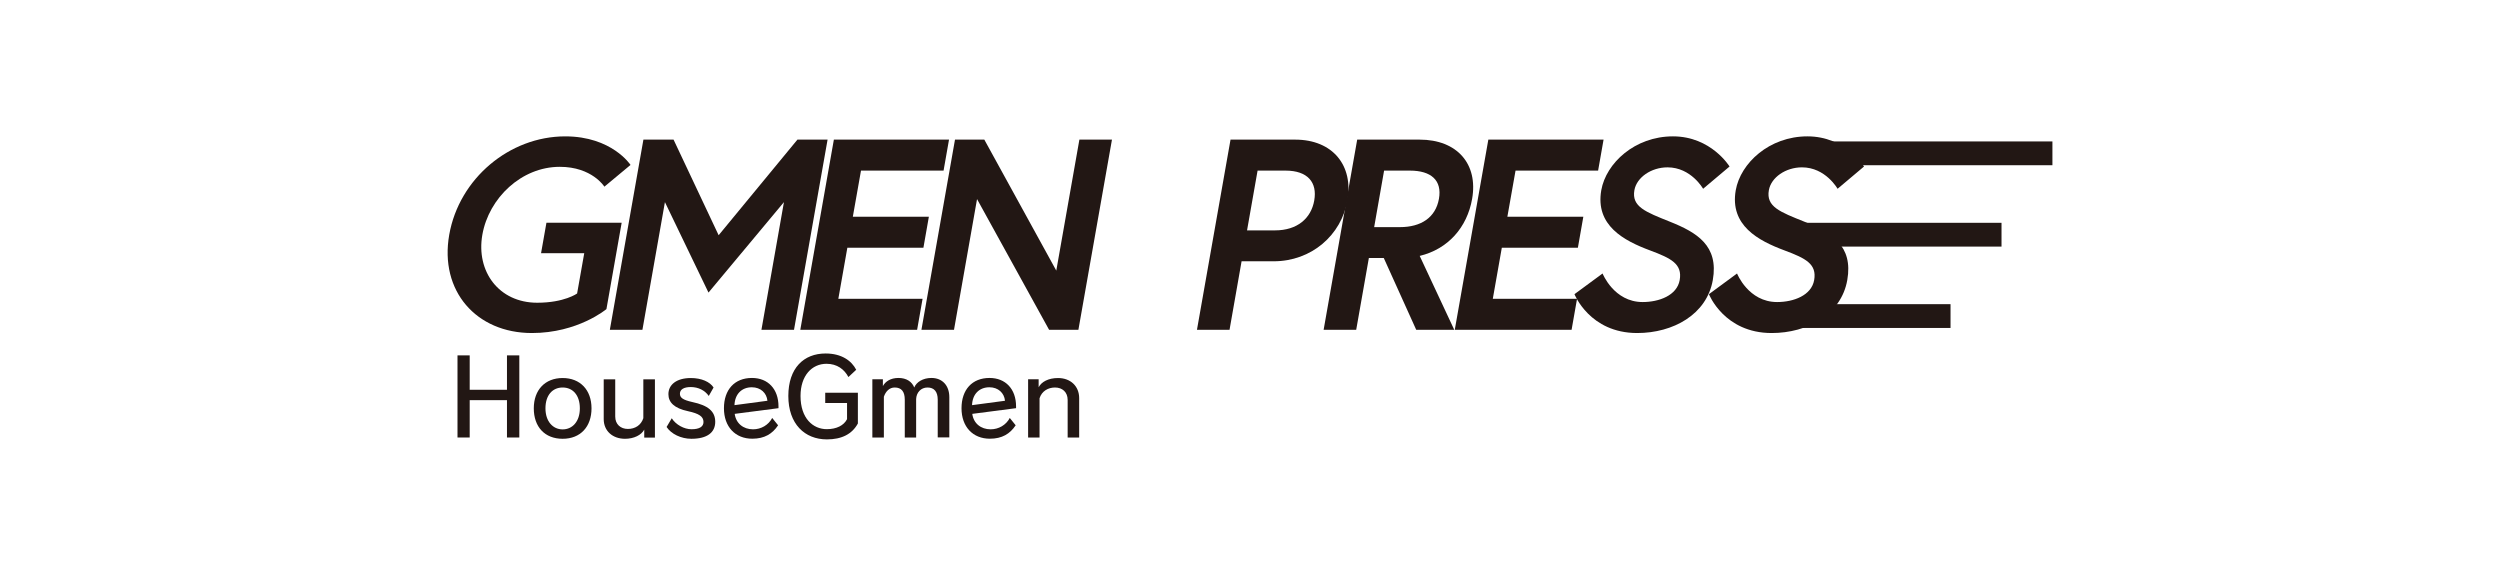
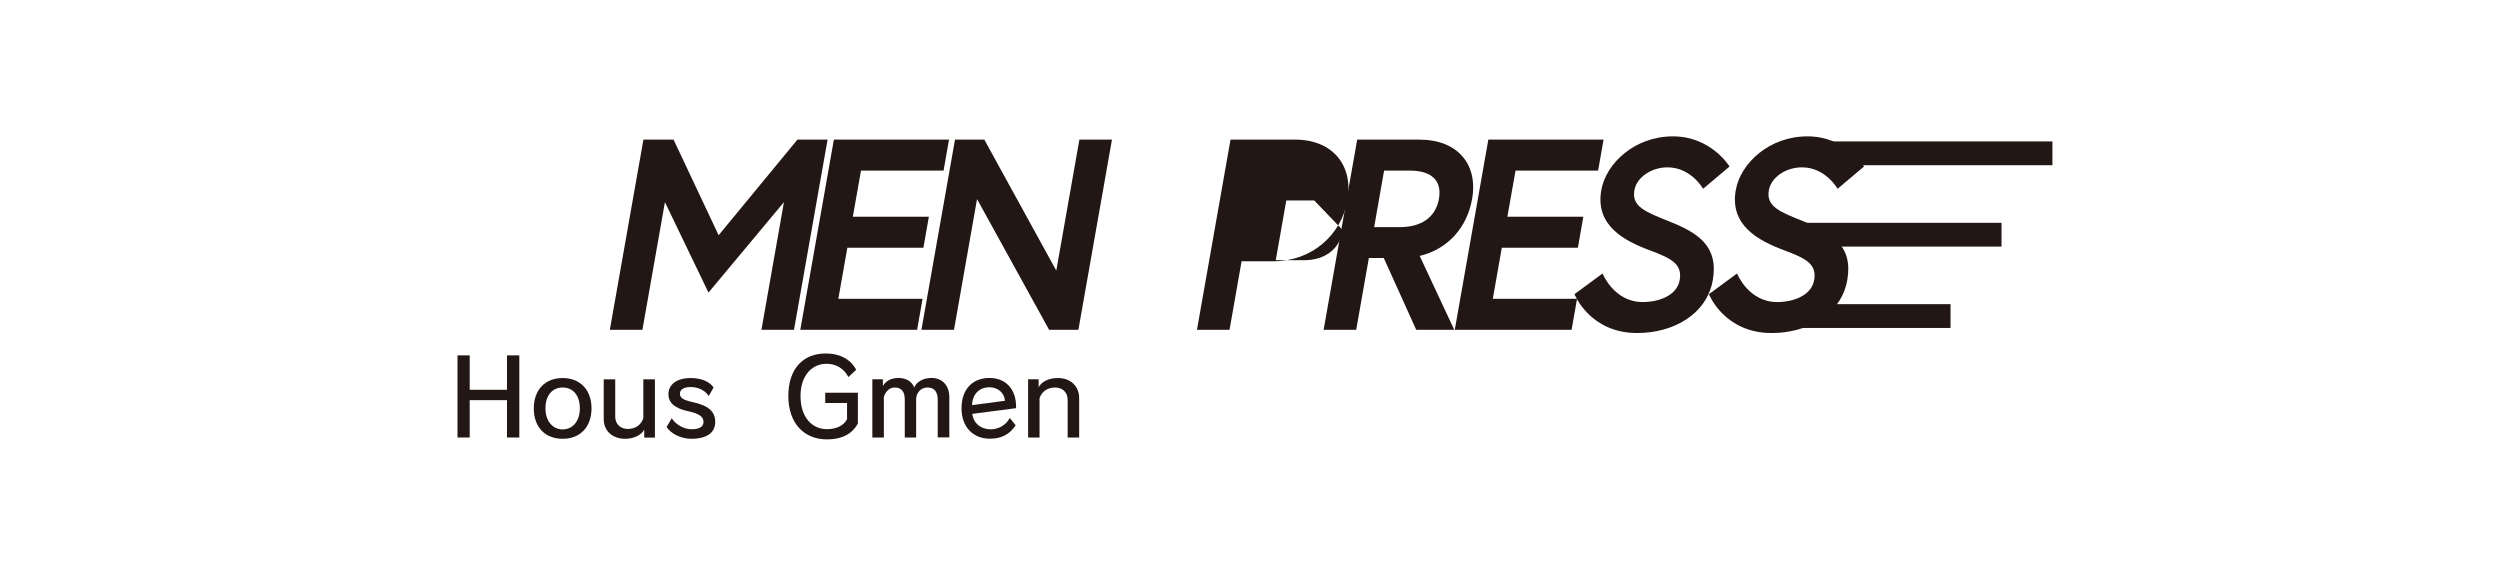
<svg xmlns="http://www.w3.org/2000/svg" id="_レイヤー_1" viewBox="0 0 330 76">
  <defs>
    <style>.cls-1{fill:#221714;}</style>
  </defs>
-   <path class="cls-1" d="M76.18,38.73l.94-5.31h-5.7l.71-4.02h9.93l-2.01,11.4s-3.75,3.16-9.84,3.16c-7.35,0-12.22-5.56-10.91-12.98,1.31-7.42,7.96-12.98,15.31-12.98,6.17,0,8.62,3.77,8.62,3.77l-3.45,2.87s-1.62-2.62-5.89-2.62c-5.06,0-9.37,4.12-10.22,8.97-.85,4.84,2.18,8.97,7.24,8.97,3.59,0,5.27-1.22,5.27-1.22Z" />
  <path class="cls-1" d="M88.91,18.43l5.95,12.62,10.4-12.62h3.98l-4.43,25.1h-4.3l2.97-16.85-9.96,11.94-5.75-11.94-2.97,16.85h-4.3l4.43-25.1h3.98Z" />
  <path class="cls-1" d="M112.57,28.61h10.04l-.72,4.09h-10.04l-1.19,6.74h11.12l-.72,4.09h-15.42l4.43-25.1h15.2l-.72,4.09h-10.9l-1.08,6.1Z" />
  <path class="cls-1" d="M129.93,18.43l9.5,17.29,3.05-17.29h4.3l-4.43,25.1h-3.87l-9.51-17.25-3.04,17.25h-4.3l4.43-25.1h3.87Z" />
-   <path class="cls-1" d="M162.42,18.43h8.54c4.98,0,7.71,3.44,6.9,8.03-.81,4.59-4.75,8.03-9.74,8.03h-4.23l-1.59,9.04h-4.3l4.43-25.1ZM173.48,26.46c.42-2.37-.85-3.94-3.79-3.94h-3.69l-1.39,7.89h3.69c2.94,0,4.76-1.58,5.18-3.94Z" />
+   <path class="cls-1" d="M162.42,18.43h8.54c4.98,0,7.71,3.44,6.9,8.03-.81,4.59-4.75,8.03-9.74,8.03h-4.23l-1.59,9.04h-4.3l4.43-25.1ZM173.48,26.46h-3.69l-1.39,7.89h3.69c2.94,0,4.76-1.58,5.18-3.94Z" />
  <path class="cls-1" d="M179.13,18.43h8.25c4.98,0,7.75,3.23,6.94,7.82-.66,3.77-3.18,6.63-6.92,7.53l4.56,9.75h-5.02l-4.28-9.47h-1.97l-1.67,9.47h-4.3l4.43-25.1ZM189.94,26.25c.44-2.47-1.06-3.73-3.83-3.73h-3.41l-1.31,7.46h3.41c2.76,0,4.7-1.25,5.14-3.73Z" />
  <path class="cls-1" d="M198.96,28.61h10.04l-.72,4.09h-10.04l-1.19,6.74h11.12l-.72,4.09h-15.42l4.43-25.1h15.21l-.72,4.09h-10.9l-1.08,6.1Z" />
  <path class="cls-1" d="M217.82,33.06c-3.47-1.29-7.27-3.3-6.45-7.96.63-3.55,4.41-7.1,9.46-7.1s7.47,3.98,7.47,3.98l-3.49,2.94s-1.58-2.83-4.7-2.83c-2.15,0-4.07,1.33-4.37,3.01-.39,2.19,1.47,2.87,4.68,4.16,3.58,1.43,6.47,3.16,5.67,7.71-.8,4.55-5.25,6.99-9.98,6.99-6.28,0-8.28-5.13-8.28-5.13l3.71-2.73s1.49,3.77,5.29,3.77c2.15,0,4.53-.86,4.89-2.9.37-2.12-1.11-2.87-3.9-3.91Z" />
  <path class="cls-1" d="M66.92,57.75v-4.93h-4.92v4.93h-1.61v-10.84h1.61v4.54h4.92v-4.54h1.63v10.84h-1.63Z" />
  <path class="cls-1" d="M70.46,53.9c0-2.43,1.49-4,3.81-4s3.81,1.58,3.81,4-1.45,4.02-3.81,4.02-3.81-1.57-3.81-4.02ZM76.54,53.9c0-1.74-.93-2.75-2.27-2.75s-2.27,1.01-2.27,2.75.99,2.78,2.27,2.78,2.27-1.03,2.27-2.78Z" />
  <path class="cls-1" d="M85.04,57.75v-1.04c-.38.72-1.36,1.21-2.54,1.21-1.63,0-2.81-1.03-2.81-2.6v-5.25h1.52v4.91c0,1.04.72,1.64,1.67,1.64s1.74-.49,2.04-1.42v-5.13h1.53v7.69h-1.4Z" />
  <path class="cls-1" d="M93.56,52.27c-.51-.74-1.38-1.18-2.38-1.18-.92,0-1.43.32-1.43.88,0,.51.35.81,1.64,1.1,2.07.44,3.02,1.22,3.02,2.61s-1.04,2.24-3.15,2.24c-1.36,0-2.67-.64-3.27-1.56l.68-1.15c.54.85,1.63,1.45,2.61,1.45,1.06,0,1.58-.35,1.58-.96,0-.72-.6-1.11-2.03-1.42-1.85-.39-2.6-1.18-2.6-2.25,0-1.25,1.07-2.13,2.96-2.13,1.42,0,2.52.51,3,1.25l-.64,1.13Z" />
-   <path class="cls-1" d="M102.7,56.15c-.74,1.11-1.78,1.76-3.4,1.76-2.24,0-3.74-1.57-3.74-4.02s1.4-4,3.7-4c2.11,0,3.5,1.46,3.5,3.75v.24l-5.78.75c.17,1.26,1.14,2.04,2.42,2.04,1.06,0,2.04-.56,2.53-1.5l.78.97ZM101.3,52.9c-.1-1.03-.9-1.78-2.06-1.78-1.33,0-2.24.9-2.29,2.36l4.35-.58Z" />
  <path class="cls-1" d="M111.82,53.2h-2.89v-1.36h4.31v4.06c-.76,1.4-2.13,2.1-4.09,2.1-2.93,0-5.09-2.04-5.09-5.73s2.04-5.61,4.92-5.61c2.11,0,3.43.96,4.04,2.15l-1.03.96c-.53-1.01-1.49-1.75-2.89-1.75-1.93,0-3.43,1.56-3.43,4.25,0,2.95,1.64,4.38,3.47,4.38,1.28,0,2.25-.49,2.67-1.32v-2.13Z" />
  <path class="cls-1" d="M123.78,57.75v-4.99c0-1.06-.47-1.61-1.35-1.61s-1.47.68-1.5,1.53v5.07h-1.5v-4.99c0-1.06-.43-1.61-1.33-1.61-.68,0-1.18.49-1.43,1.22v5.38h-1.52v-7.69h1.39v.9c.33-.6,1.01-1.07,2.06-1.07s1.78.49,2.08,1.26c.29-.72,1.15-1.26,2.27-1.26,1.43,0,2.36.99,2.36,2.53v5.32h-1.53Z" />
  <path class="cls-1" d="M134.06,56.15c-.74,1.11-1.78,1.76-3.4,1.76-2.24,0-3.74-1.57-3.74-4.02s1.4-4,3.7-4c2.11,0,3.5,1.46,3.5,3.75v.24l-5.78.75c.17,1.26,1.14,2.04,2.42,2.04,1.06,0,2.04-.56,2.53-1.5l.78.97ZM132.66,52.9c-.1-1.03-.9-1.78-2.06-1.78-1.33,0-2.24.9-2.29,2.36l4.35-.58Z" />
  <path class="cls-1" d="M140.93,57.75v-4.96c0-1.04-.71-1.64-1.67-1.64-.9,0-1.74.47-2.04,1.42v5.18h-1.51v-7.69h1.39v1.06c.36-.71,1.28-1.22,2.56-1.22,1.65,0,2.79,1.08,2.79,2.65v5.2h-1.51Z" />
  <rect class="cls-1" x="237.3" y="29.41" width="26.9" height="3.14" />
  <rect class="cls-1" x="235.06" y="40.15" width="22.41" height="3.14" />
  <rect class="cls-1" x="239.54" y="18.67" width="31.38" height="3.14" />
  <path class="cls-1" d="M235.57,33.06c-3.47-1.29-7.27-3.3-6.45-7.96.63-3.55,4.41-7.1,9.46-7.1s7.47,3.98,7.47,3.98l-3.49,2.94s-1.58-2.83-4.7-2.83c-2.15,0-4.07,1.33-4.37,3.01-.39,2.19,1.47,2.87,4.68,4.16,3.58,1.43,6.47,3.16,5.67,7.71-.8,4.55-5.25,6.99-9.98,6.99-6.28,0-8.28-5.13-8.28-5.13l3.71-2.73s1.49,3.77,5.29,3.77c2.15,0,4.53-.86,4.89-2.9.37-2.12-1.11-2.87-3.9-3.91Z" />
</svg>